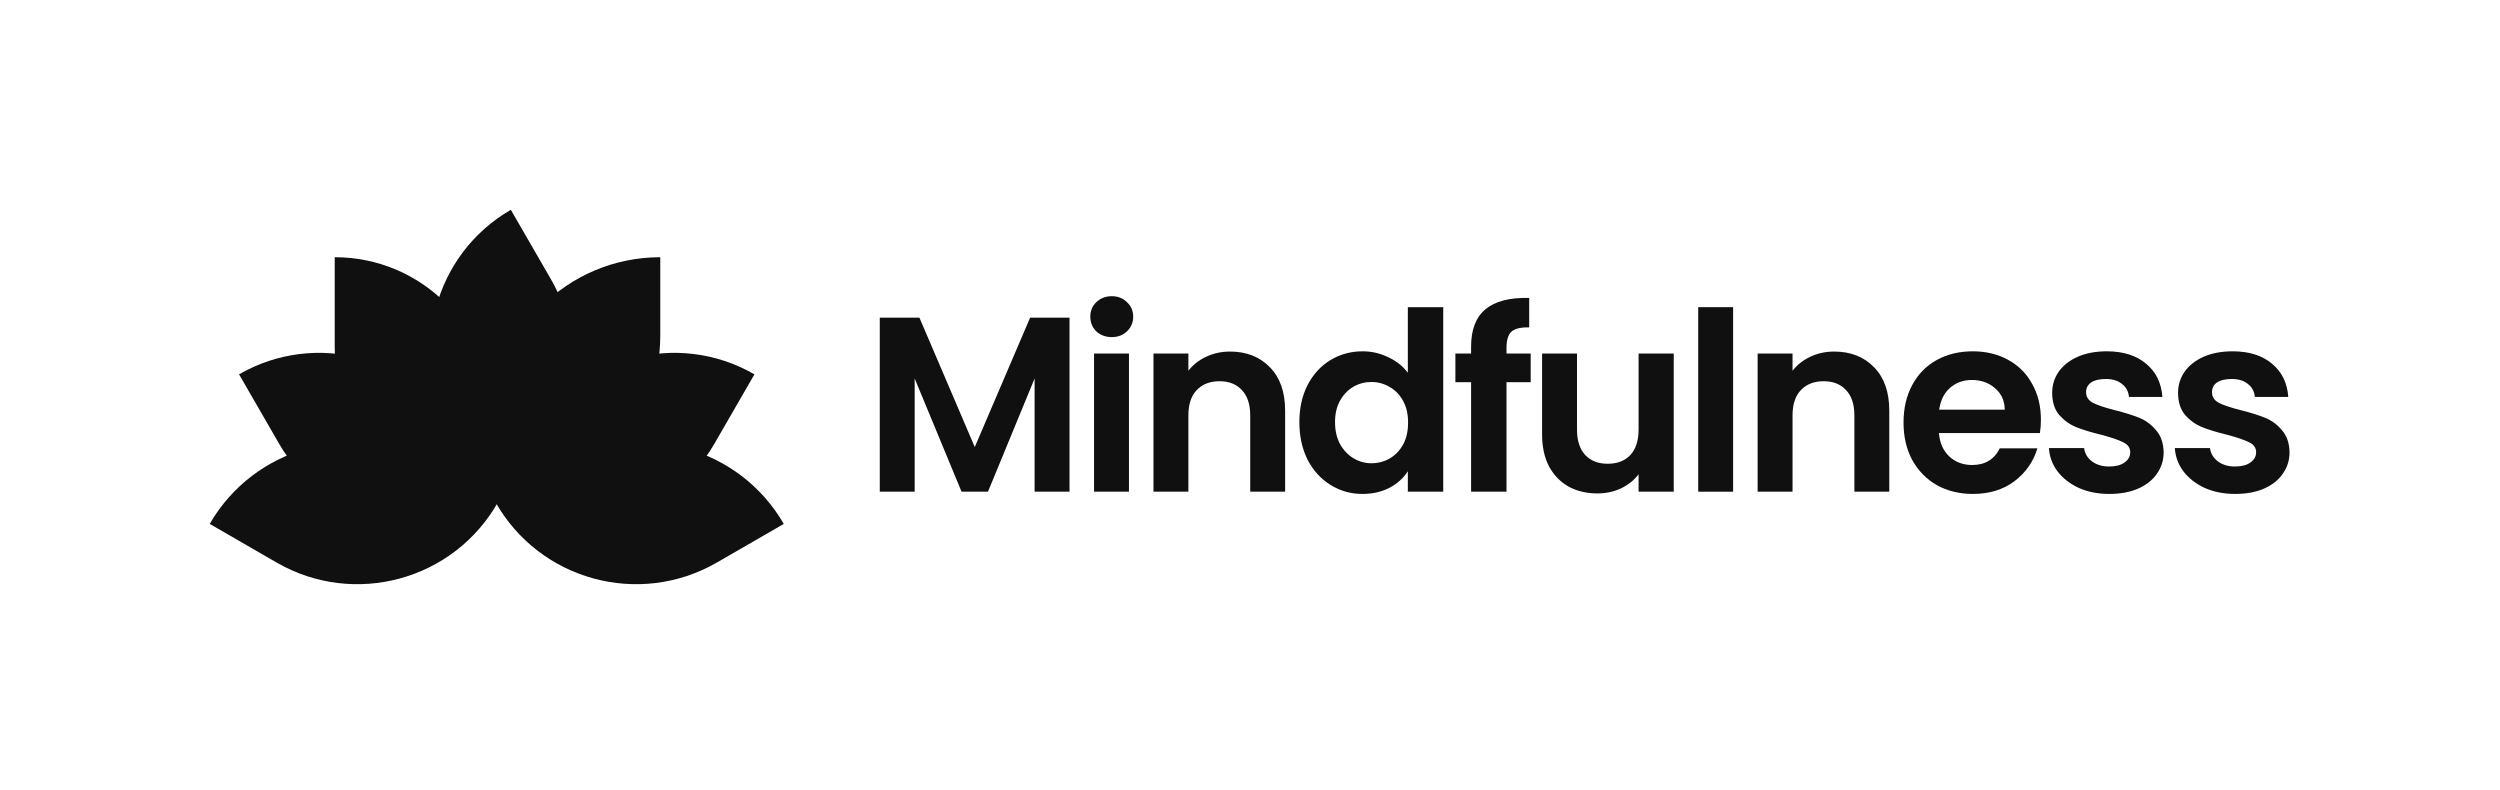
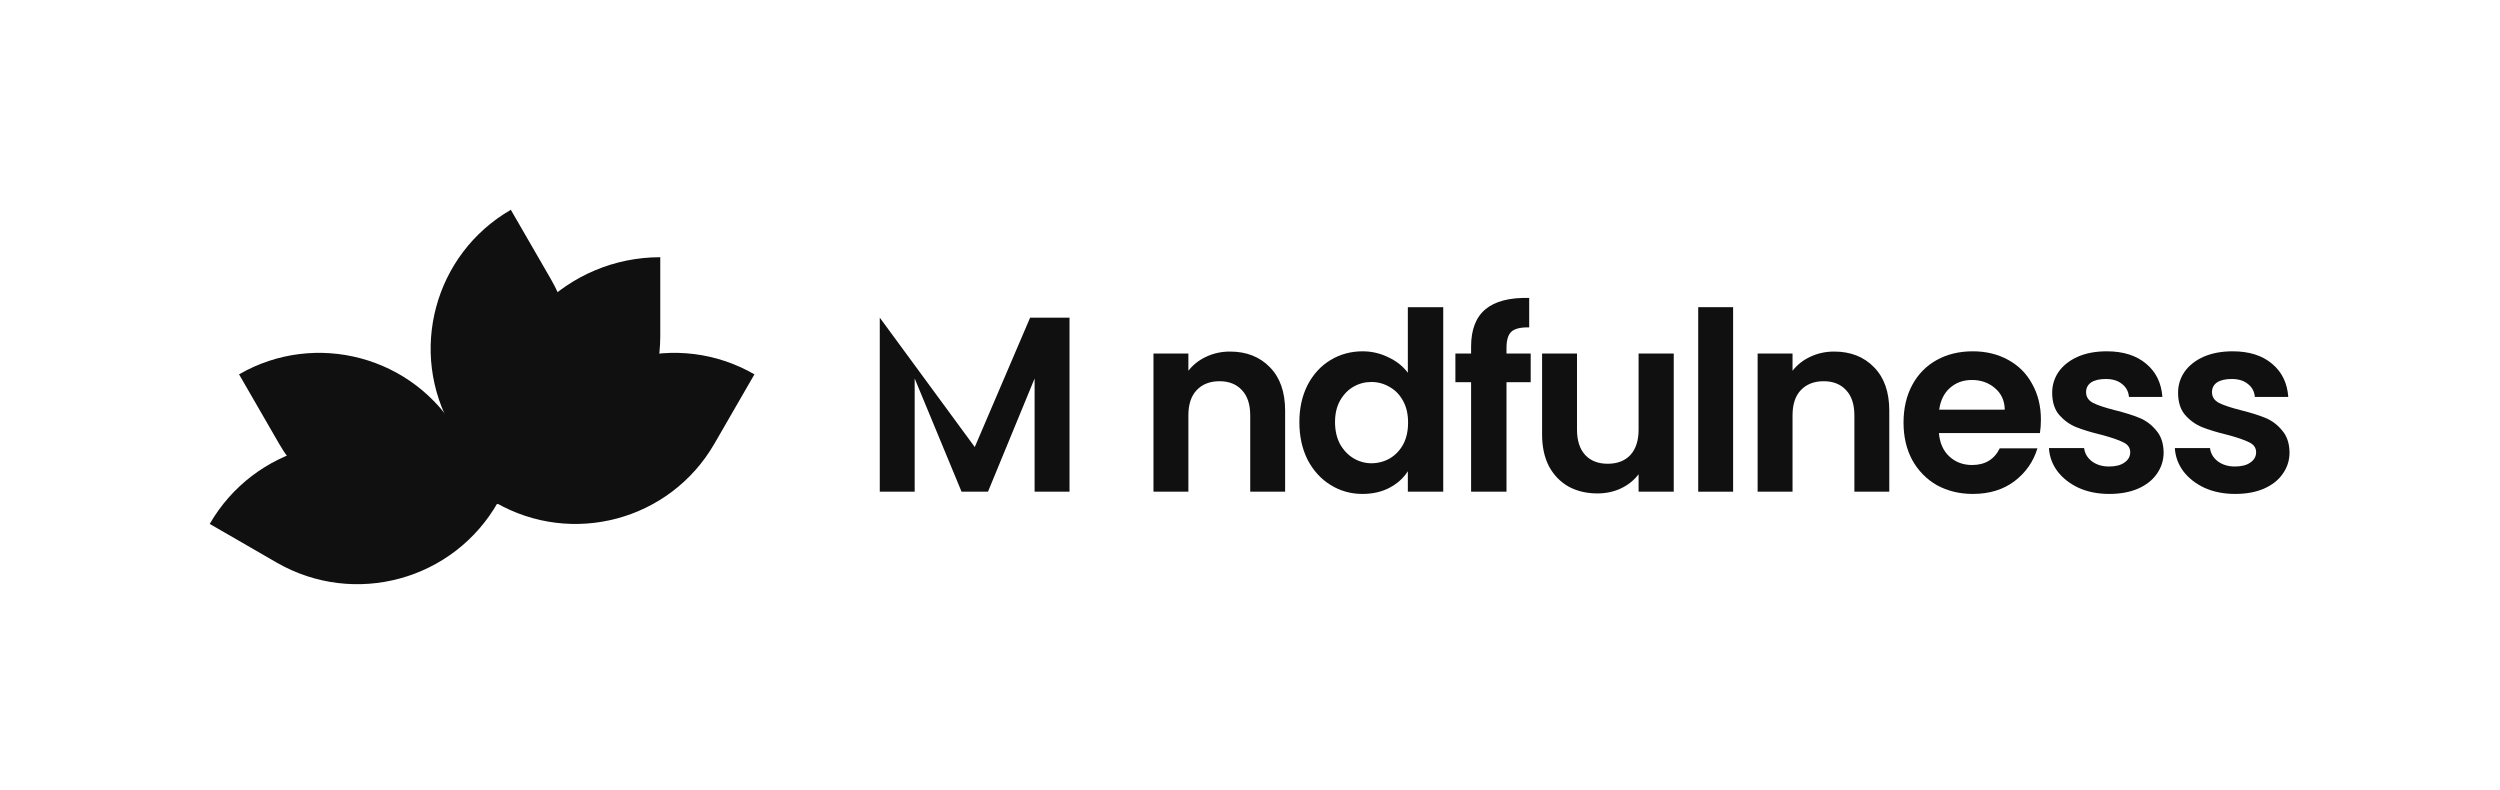
<svg xmlns="http://www.w3.org/2000/svg" width="269" height="85" viewBox="0 0 269 85" fill="none">
-   <path d="M60.663 49.874C69.002 45.196 79.552 48.093 84.333 56.373L77.138 60.527C68.761 65.364 58.047 62.433 53.299 54.006L60.663 49.874Z" fill="#101010" />
  <path d="M57.612 46.595C62.376 38.344 72.927 35.517 81.177 40.28L76.865 47.75C72.101 56.001 61.551 58.828 53.3 54.065L57.612 46.595Z" fill="#101010" />
  <path d="M52.927 45.795C52.927 35.788 61.039 27.676 71.045 27.676V36.132C71.045 46.139 62.933 54.251 52.927 54.251V45.795Z" fill="#101010" />
  <path d="M48.652 46.139C43.888 37.889 46.715 27.338 54.966 22.575L59.279 30.044C64.043 38.295 61.215 48.846 52.965 53.609L48.652 46.139Z" fill="#101010" />
-   <path d="M52.927 44.587C52.927 35.248 45.355 27.676 36.016 27.676V37.34C36.016 46.679 43.587 54.251 52.927 54.251V44.587Z" fill="#101010" />
  <path d="M49.287 46.595C44.523 38.344 33.973 35.517 25.722 40.28L30.034 47.75C34.798 56.001 45.348 58.828 53.599 54.065L49.287 46.595Z" fill="#101010" />
  <path d="M46.236 49.874C37.897 45.196 27.346 48.093 22.566 56.373L29.76 60.527C38.137 65.364 48.852 62.433 53.6 54.006L46.236 49.874Z" fill="#101010" />
-   <path d="M115.08 34.179V52.905H111.324V40.725L106.307 52.905H103.463L98.419 40.725V52.905H94.663V34.179H98.929L104.885 48.103L110.841 34.179H115.08Z" fill="#101010" />
-   <path d="M119.625 36.272C118.963 36.272 118.409 36.066 117.961 35.654C117.532 35.225 117.318 34.697 117.318 34.072C117.318 33.446 117.532 32.927 117.961 32.516C118.409 32.086 118.963 31.872 119.625 31.872C120.287 31.872 120.832 32.086 121.261 32.516C121.709 32.927 121.932 33.446 121.932 34.072C121.932 34.697 121.709 35.225 121.261 35.654C120.832 36.066 120.287 36.272 119.625 36.272ZM121.476 38.042V52.906H117.72V38.042H121.476Z" fill="#101010" />
+   <path d="M115.08 34.179V52.905H111.324V40.725L106.307 52.905H103.463L98.419 40.725V52.905H94.663V34.179L104.885 48.103L110.841 34.179H115.08Z" fill="#101010" />
  <path d="M132.35 37.828C134.121 37.828 135.552 38.391 136.643 39.518C137.734 40.627 138.279 42.183 138.279 44.186V52.906H134.524V44.696C134.524 43.515 134.228 42.612 133.638 41.986C133.048 41.342 132.243 41.02 131.224 41.02C130.186 41.02 129.363 41.342 128.755 41.986C128.165 42.612 127.87 43.515 127.87 44.696V52.906H124.114V38.042H127.87V39.893C128.371 39.25 129.006 38.749 129.775 38.391C130.562 38.015 131.42 37.828 132.35 37.828Z" fill="#101010" />
  <path d="M139.812 45.42C139.812 43.918 140.107 42.585 140.698 41.423C141.306 40.26 142.128 39.366 143.166 38.74C144.203 38.114 145.357 37.801 146.627 37.801C147.593 37.801 148.514 38.016 149.39 38.445C150.267 38.856 150.964 39.411 151.483 40.108V33.052H155.292V52.906H151.483V50.705C151.018 51.439 150.365 52.029 149.524 52.476C148.684 52.923 147.709 53.147 146.6 53.147C145.348 53.147 144.203 52.825 143.166 52.181C142.128 51.537 141.306 50.634 140.698 49.471C140.107 48.291 139.812 46.941 139.812 45.42ZM151.509 45.474C151.509 44.562 151.331 43.784 150.973 43.14C150.615 42.478 150.133 41.977 149.524 41.637C148.916 41.28 148.263 41.101 147.566 41.101C146.868 41.101 146.224 41.271 145.634 41.611C145.044 41.95 144.561 42.451 144.185 43.113C143.828 43.757 143.649 44.526 143.649 45.42C143.649 46.315 143.828 47.102 144.185 47.781C144.561 48.443 145.044 48.953 145.634 49.31C146.242 49.668 146.886 49.847 147.566 49.847C148.263 49.847 148.916 49.677 149.524 49.337C150.133 48.98 150.615 48.479 150.973 47.835C151.331 47.173 151.509 46.386 151.509 45.474Z" fill="#101010" />
  <path d="M164.702 41.128H162.1V52.906H158.29V41.128H156.6V38.042H158.29V37.291C158.29 35.467 158.809 34.125 159.846 33.267C160.884 32.408 162.449 32.006 164.541 32.059V35.225C163.629 35.207 162.994 35.359 162.636 35.681C162.279 36.003 162.1 36.584 162.1 37.425V38.042H164.702V41.128Z" fill="#101010" />
  <path d="M180.095 38.042V52.905H176.312V51.027C175.829 51.671 175.194 52.181 174.407 52.556C173.638 52.914 172.797 53.093 171.885 53.093C170.722 53.093 169.694 52.851 168.8 52.369C167.906 51.868 167.199 51.143 166.68 50.195C166.179 49.23 165.929 48.085 165.929 46.761V38.042H169.685V46.225C169.685 47.405 169.98 48.318 170.57 48.961C171.161 49.587 171.966 49.9 172.985 49.9C174.022 49.9 174.836 49.587 175.426 48.961C176.016 48.318 176.312 47.405 176.312 46.225V38.042H180.095Z" fill="#101010" />
  <path d="M186.483 33.052V52.906H182.727V33.052H186.483Z" fill="#101010" />
  <path d="M197.358 37.828C199.128 37.828 200.559 38.391 201.65 39.518C202.741 40.627 203.287 42.183 203.287 44.186V52.906H199.531V44.696C199.531 43.515 199.236 42.612 198.645 41.986C198.055 41.342 197.251 41.02 196.231 41.02C195.193 41.02 194.371 41.342 193.762 41.986C193.172 42.612 192.877 43.515 192.877 44.696V52.906H189.121V38.042H192.877V39.893C193.378 39.25 194.013 38.749 194.782 38.391C195.569 38.015 196.427 37.828 197.358 37.828Z" fill="#101010" />
  <path d="M219.602 45.152C219.602 45.688 219.567 46.172 219.495 46.6H208.629C208.719 47.674 209.094 48.514 209.756 49.123C210.418 49.731 211.232 50.035 212.198 50.035C213.593 50.035 214.585 49.436 215.175 48.237H219.227C218.798 49.668 217.975 50.849 216.758 51.778C215.542 52.691 214.049 53.147 212.278 53.147C210.847 53.147 209.559 52.834 208.415 52.208C207.288 51.564 206.403 50.66 205.758 49.498C205.132 48.335 204.82 46.994 204.82 45.474C204.82 43.936 205.132 42.585 205.758 41.423C206.384 40.26 207.261 39.366 208.388 38.74C209.514 38.114 210.812 37.801 212.278 37.801C213.691 37.801 214.952 38.105 216.061 38.713C217.187 39.321 218.055 40.188 218.663 41.315C219.289 42.424 219.602 43.703 219.602 45.152ZM215.712 44.079C215.694 43.113 215.345 42.344 214.666 41.771C213.986 41.181 213.154 40.886 212.171 40.886C211.241 40.886 210.453 41.172 209.81 41.745C209.184 42.299 208.799 43.077 208.656 44.079H215.712Z" fill="#101010" />
  <path d="M226.958 53.147C225.742 53.147 224.651 52.932 223.685 52.503C222.719 52.056 221.95 51.456 221.378 50.705C220.823 49.954 220.519 49.123 220.466 48.21H224.249C224.32 48.783 224.597 49.257 225.08 49.632C225.581 50.008 226.198 50.196 226.931 50.196C227.647 50.196 228.202 50.053 228.595 49.766C229.006 49.48 229.212 49.114 229.212 48.667C229.212 48.184 228.962 47.826 228.461 47.593C227.978 47.343 227.2 47.075 226.127 46.789C225.018 46.52 224.106 46.243 223.39 45.957C222.692 45.67 222.084 45.233 221.566 44.642C221.065 44.052 220.815 43.256 220.815 42.254C220.815 41.432 221.047 40.68 221.512 40.001C221.995 39.321 222.675 38.785 223.551 38.391C224.445 37.998 225.492 37.801 226.69 37.801C228.461 37.801 229.874 38.248 230.929 39.142C231.984 40.019 232.565 41.208 232.673 42.71H229.078C229.024 42.12 228.774 41.655 228.326 41.315C227.897 40.958 227.316 40.779 226.583 40.779C225.903 40.779 225.375 40.904 225 41.154C224.642 41.405 224.463 41.754 224.463 42.201C224.463 42.702 224.713 43.086 225.215 43.354C225.715 43.605 226.493 43.864 227.549 44.132C228.622 44.401 229.507 44.678 230.204 44.964C230.902 45.25 231.501 45.697 232.002 46.306C232.521 46.896 232.789 47.683 232.807 48.667C232.807 49.525 232.565 50.294 232.083 50.974C231.617 51.654 230.938 52.19 230.044 52.583C229.167 52.959 228.139 53.147 226.958 53.147Z" fill="#101010" />
  <path d="M240.505 53.147C239.288 53.147 238.197 52.932 237.231 52.503C236.266 52.056 235.497 51.456 234.925 50.705C234.37 49.954 234.066 49.123 234.012 48.21H237.795C237.867 48.783 238.144 49.257 238.627 49.632C239.128 50.008 239.745 50.196 240.478 50.196C241.193 50.196 241.748 50.053 242.141 49.766C242.553 49.48 242.758 49.114 242.758 48.667C242.758 48.184 242.508 47.826 242.007 47.593C241.524 47.343 240.746 47.075 239.673 46.789C238.564 46.52 237.652 46.243 236.937 45.957C236.239 45.67 235.631 45.233 235.112 44.642C234.612 44.052 234.361 43.256 234.361 42.254C234.361 41.432 234.593 40.68 235.059 40.001C235.541 39.321 236.221 38.785 237.097 38.391C237.992 37.998 239.038 37.801 240.237 37.801C242.007 37.801 243.42 38.248 244.476 39.142C245.53 40.019 246.112 41.208 246.219 42.71H242.624C242.571 42.12 242.32 41.655 241.873 41.315C241.444 40.958 240.863 40.779 240.129 40.779C239.449 40.779 238.922 40.904 238.546 41.154C238.189 41.405 238.01 41.754 238.01 42.201C238.01 42.702 238.26 43.086 238.761 43.354C239.262 43.605 240.04 43.864 241.095 44.132C242.168 44.401 243.054 44.678 243.751 44.964C244.449 45.25 245.048 45.697 245.549 46.306C246.067 46.896 246.335 47.683 246.353 48.667C246.353 49.525 246.112 50.294 245.629 50.974C245.164 51.654 244.484 52.19 243.59 52.583C242.714 52.959 241.685 53.147 240.505 53.147Z" fill="#101010" />
</svg>